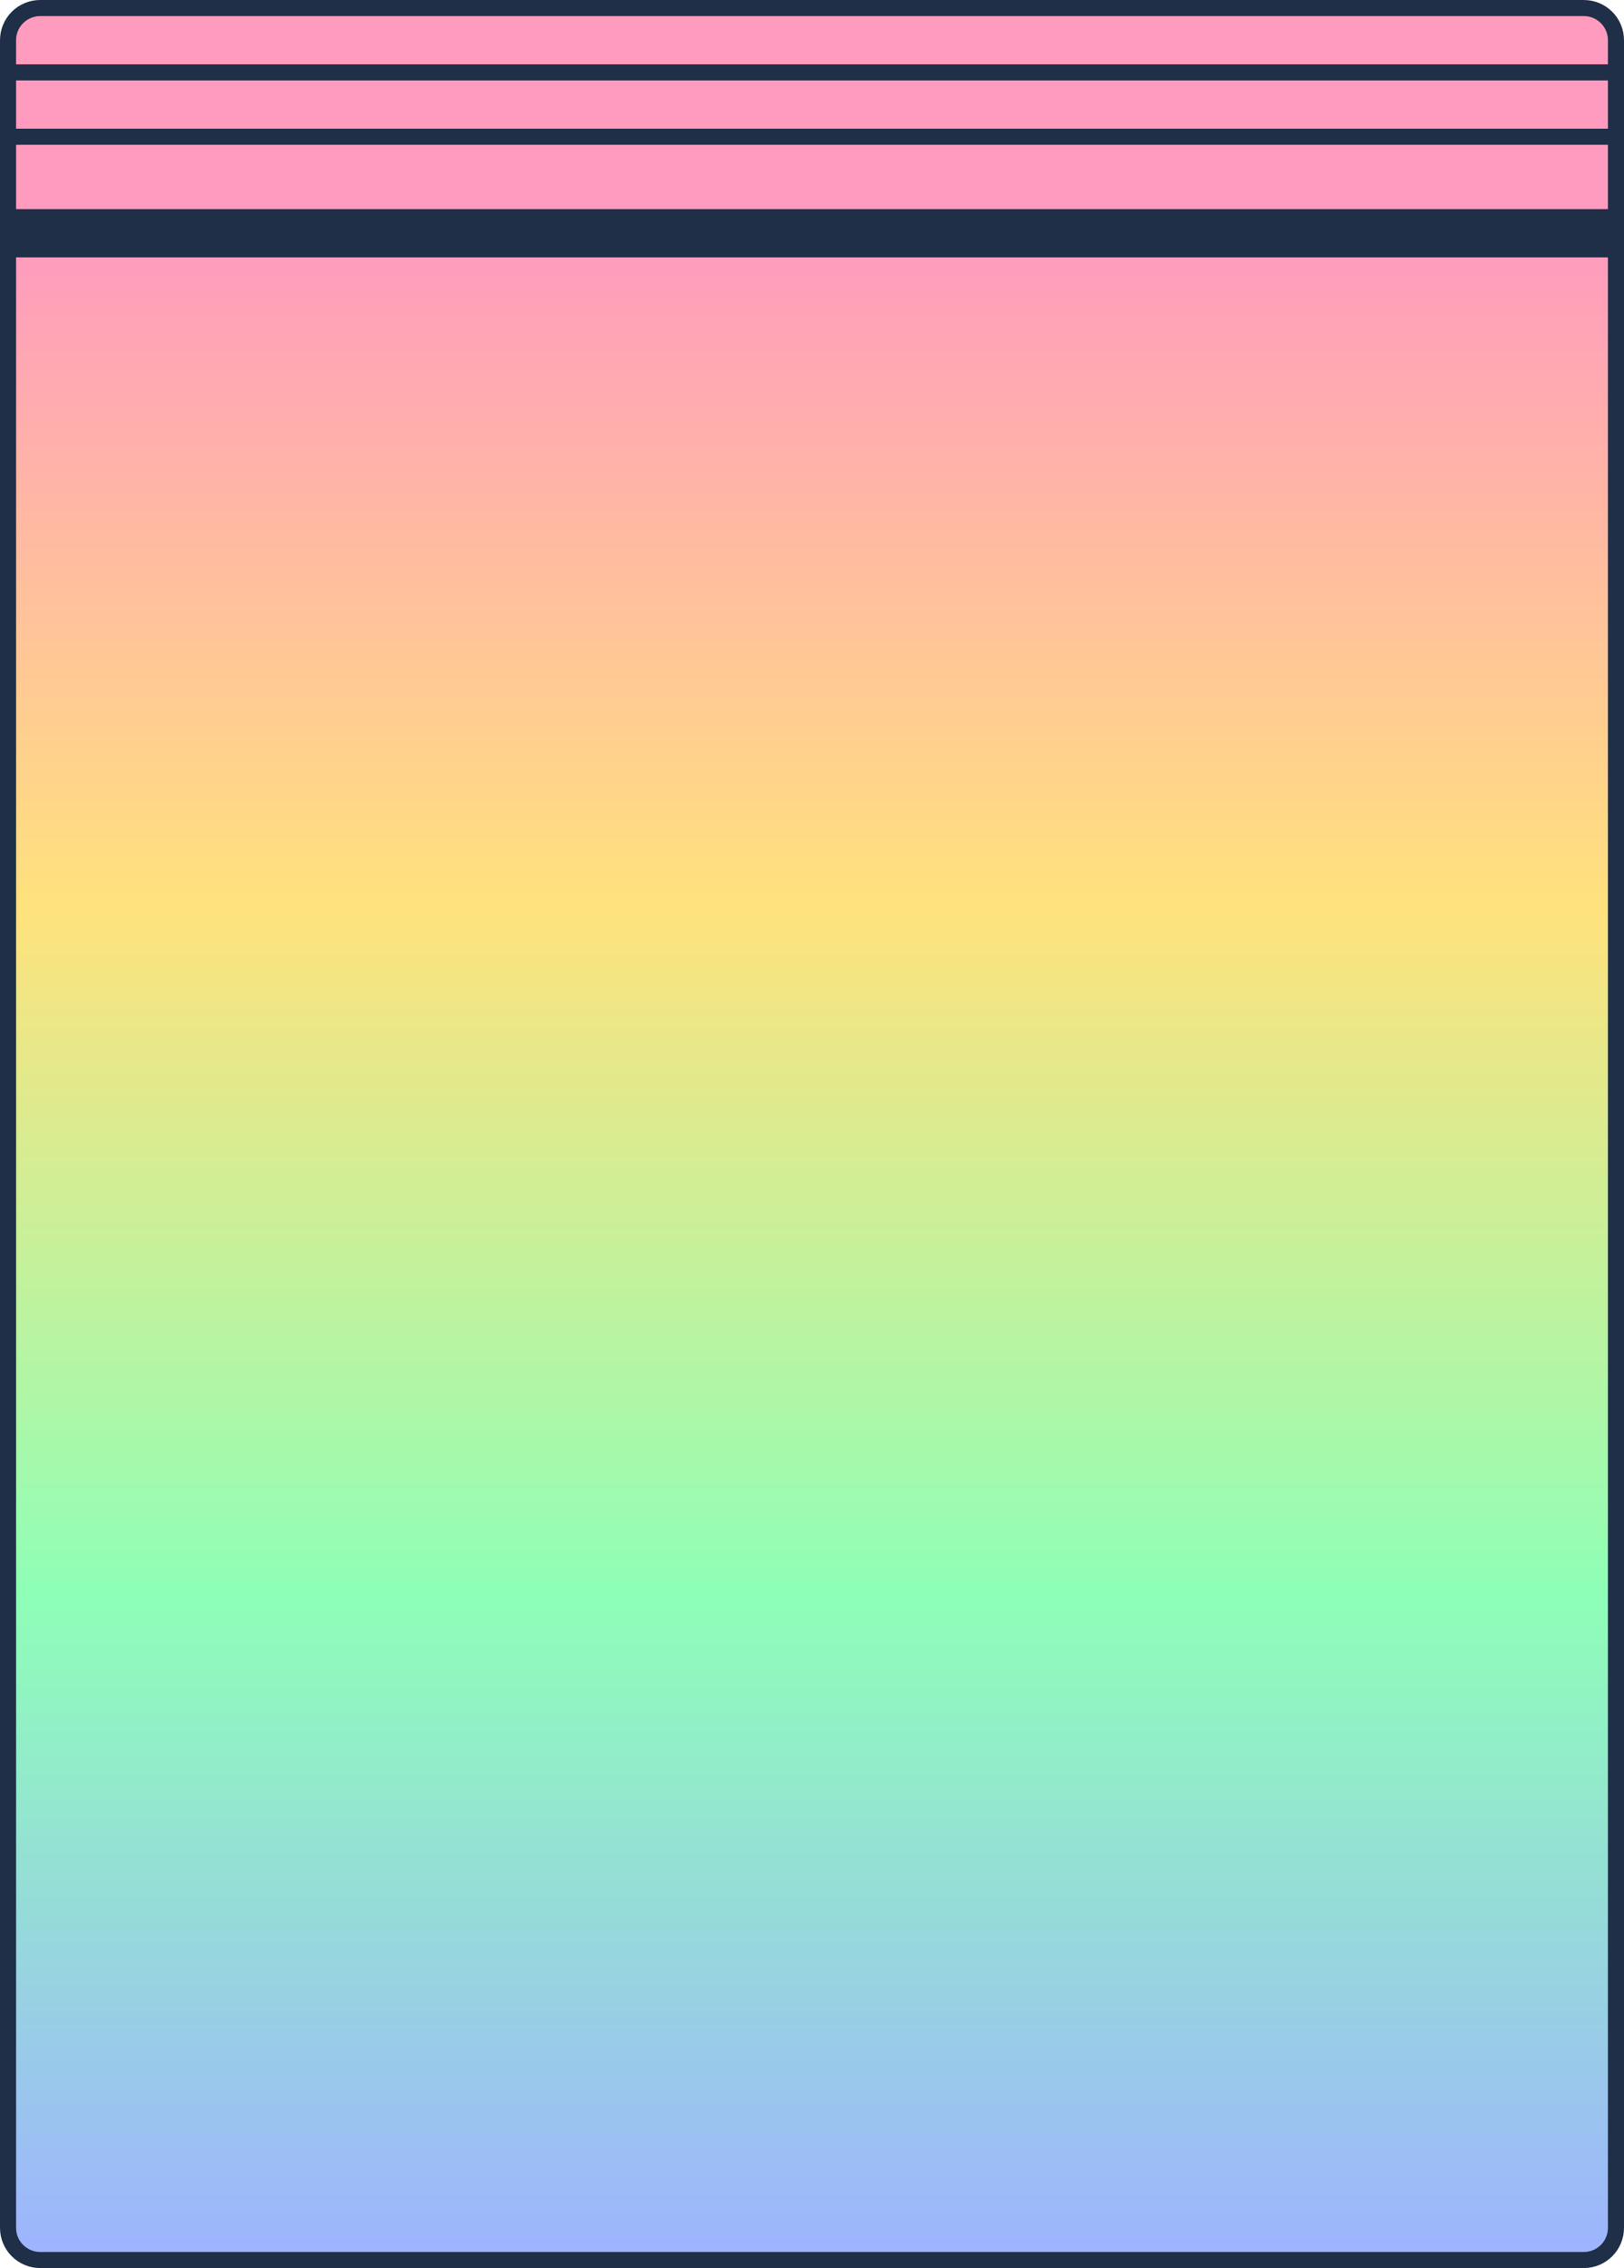
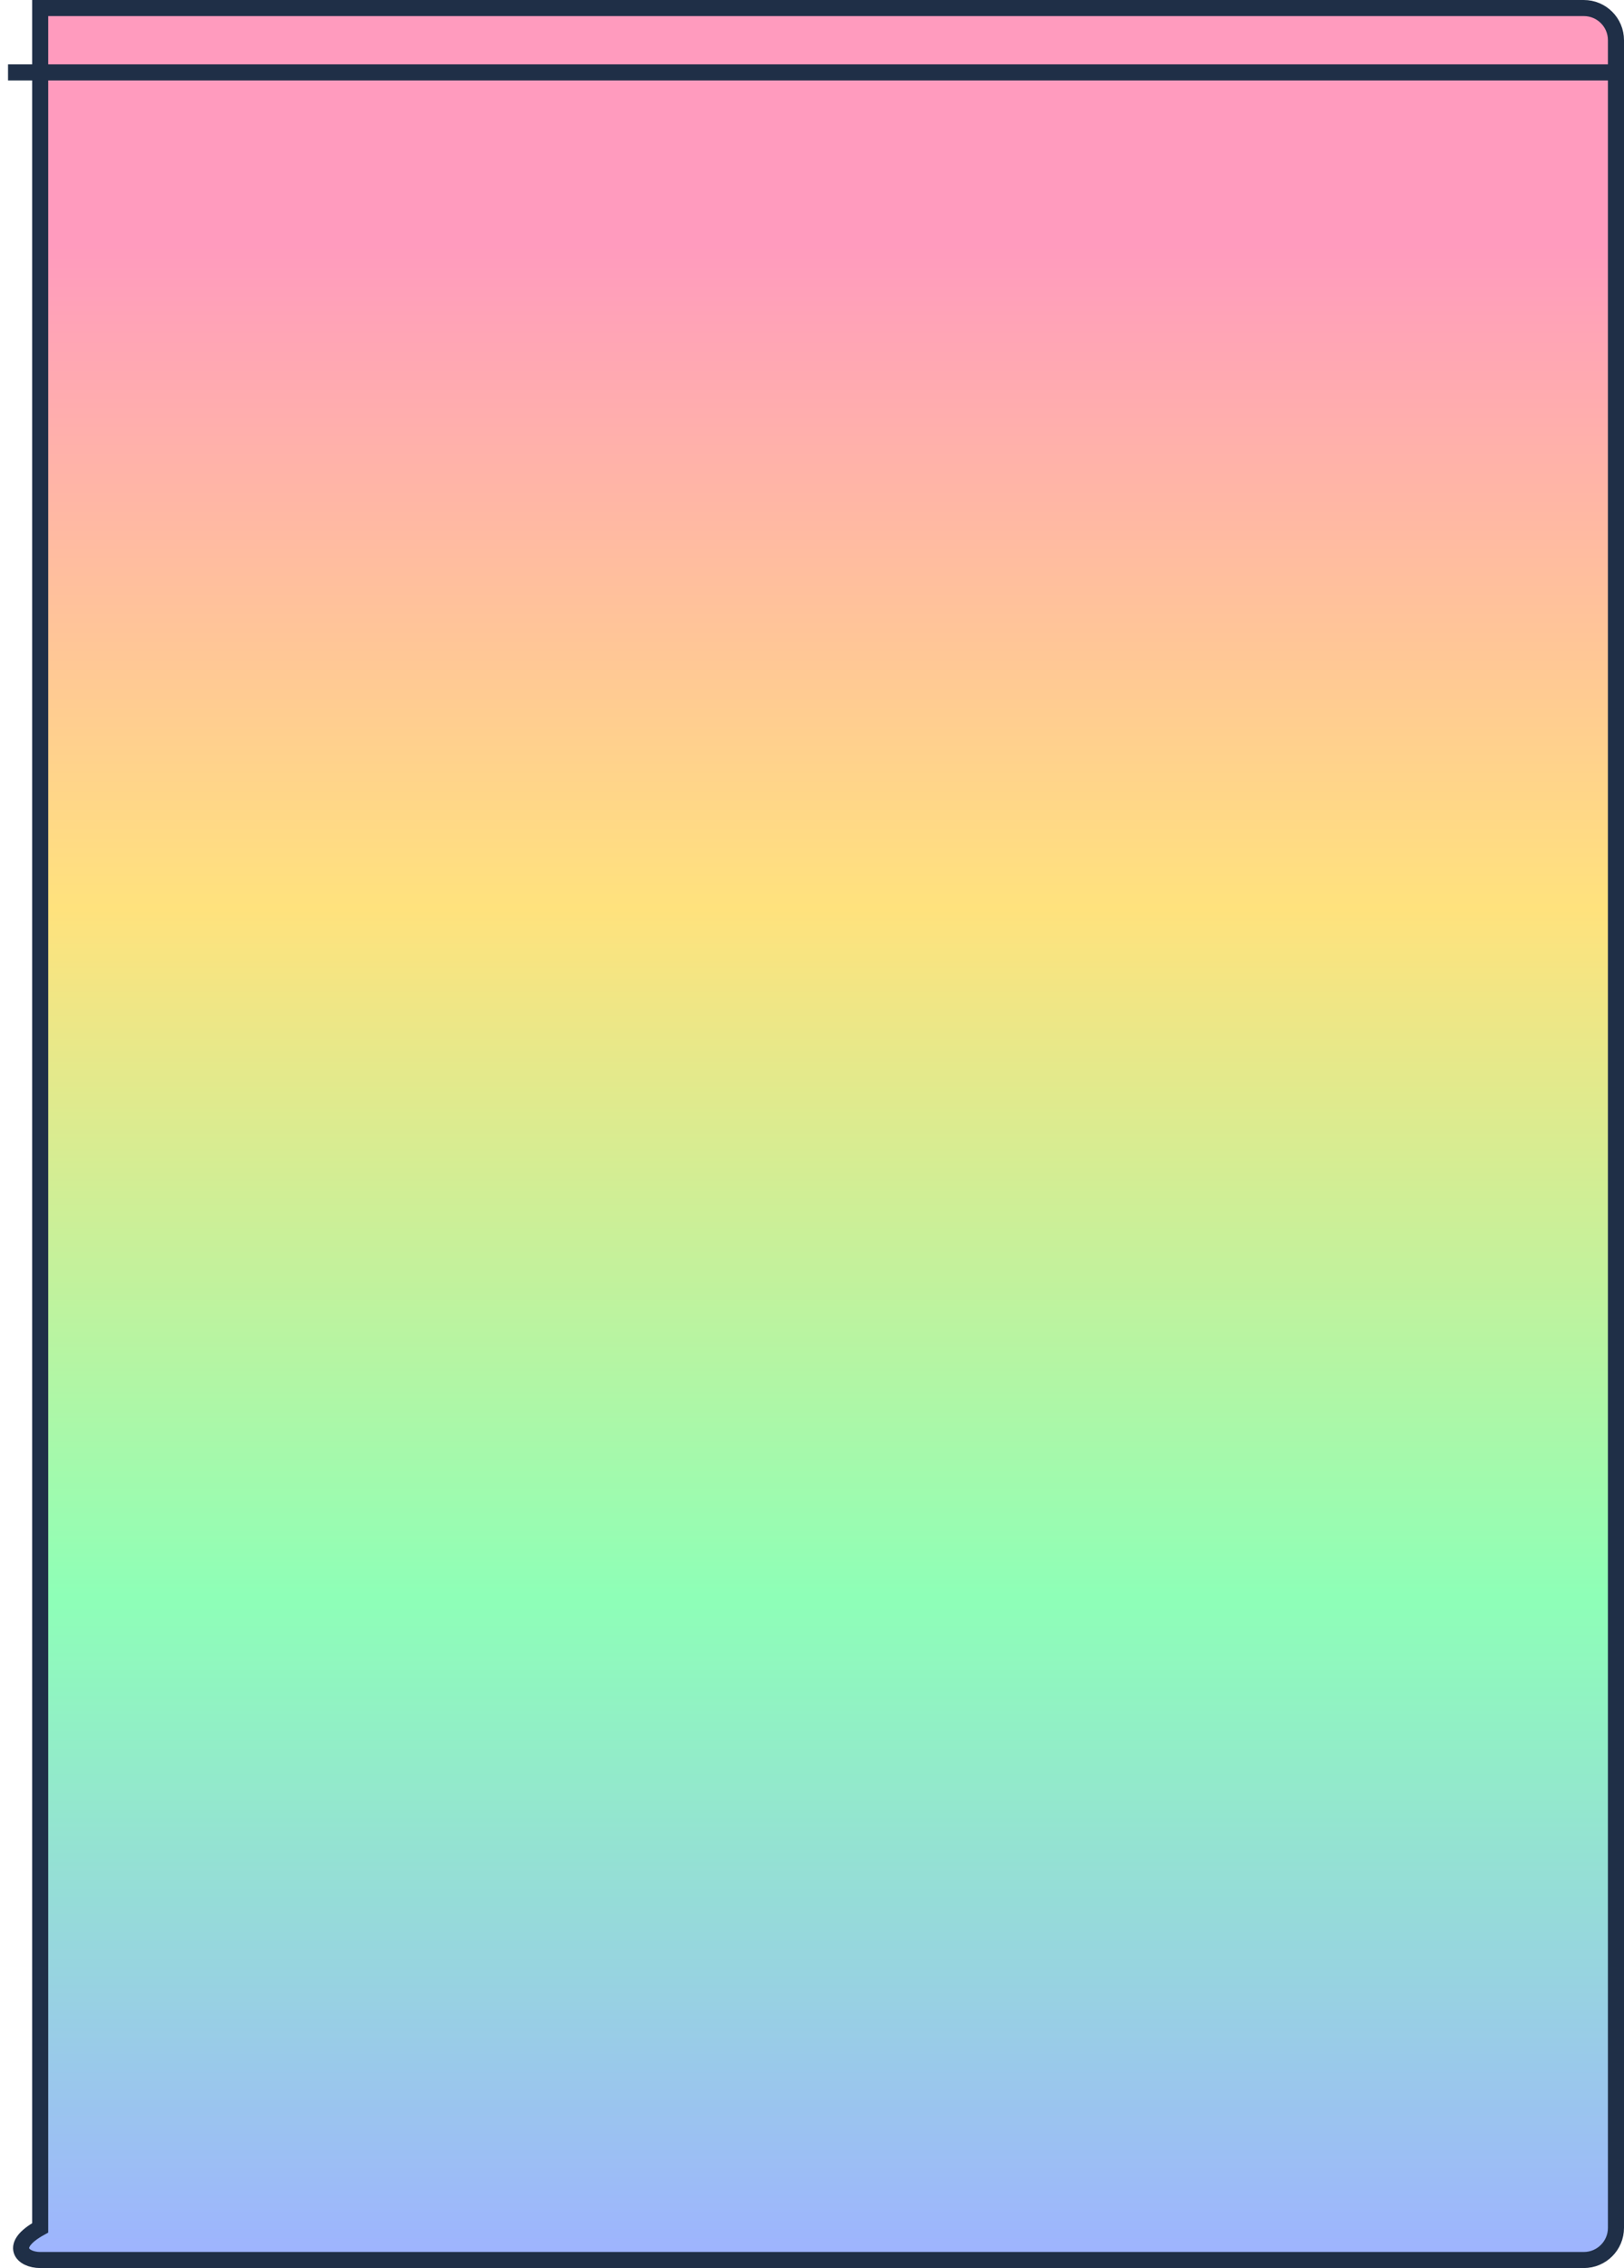
<svg xmlns="http://www.w3.org/2000/svg" width="101" height="141" viewBox="0 0 101 141" fill="none">
  <g clip-path="url(#clip0_154_1454)">
-     <path d="M98.5 0.5H2.5C1.395 0.5 0.5 1.395 0.5 2.5V138.5C0.5 139.605 1.395 140.5 2.5 140.5H98.5C99.605 140.5 100.5 139.605 100.5 138.5V2.5C100.5 1.395 99.605 0.5 98.5 0.5Z" fill="url(#paint0_linear_154_1454)" stroke="#1F2F47" stroke-miterlimit="10" />
-     <path d="M0.5 14.5H100.5" stroke="#1F2F47" stroke-width="3" stroke-miterlimit="10" />
-     <path d="M0.5 8.5H100.5" stroke="#1F2F47" stroke-miterlimit="10" />
+     <path d="M98.5 0.5H2.5V138.5C0.5 139.605 1.395 140.5 2.5 140.5H98.5C99.605 140.5 100.5 139.605 100.5 138.5V2.5C100.5 1.395 99.605 0.5 98.5 0.5Z" fill="url(#paint0_linear_154_1454)" stroke="#1F2F47" stroke-miterlimit="10" />
    <path d="M0.5 4.5H100.5" stroke="#1F2F47" stroke-miterlimit="10" />
  </g>
  <defs>
    <linearGradient id="paint0_linear_154_1454" x1="50.5" y1="0.5" x2="50.5" y2="140.5" gradientUnits="userSpaceOnUse">
      <stop offset="0.105" stop-color="#FF9BBE" />
      <stop offset="0.4" stop-color="#FFE27D" />
      <stop offset="0.705" stop-color="#8EFFB7" />
      <stop offset="1" stop-color="#9EB3FF" />
    </linearGradient>
    <clipPath id="clip0_154_1454">
      <rect width="101" height="141" fill="white" />
    </clipPath>
  </defs>
</svg>